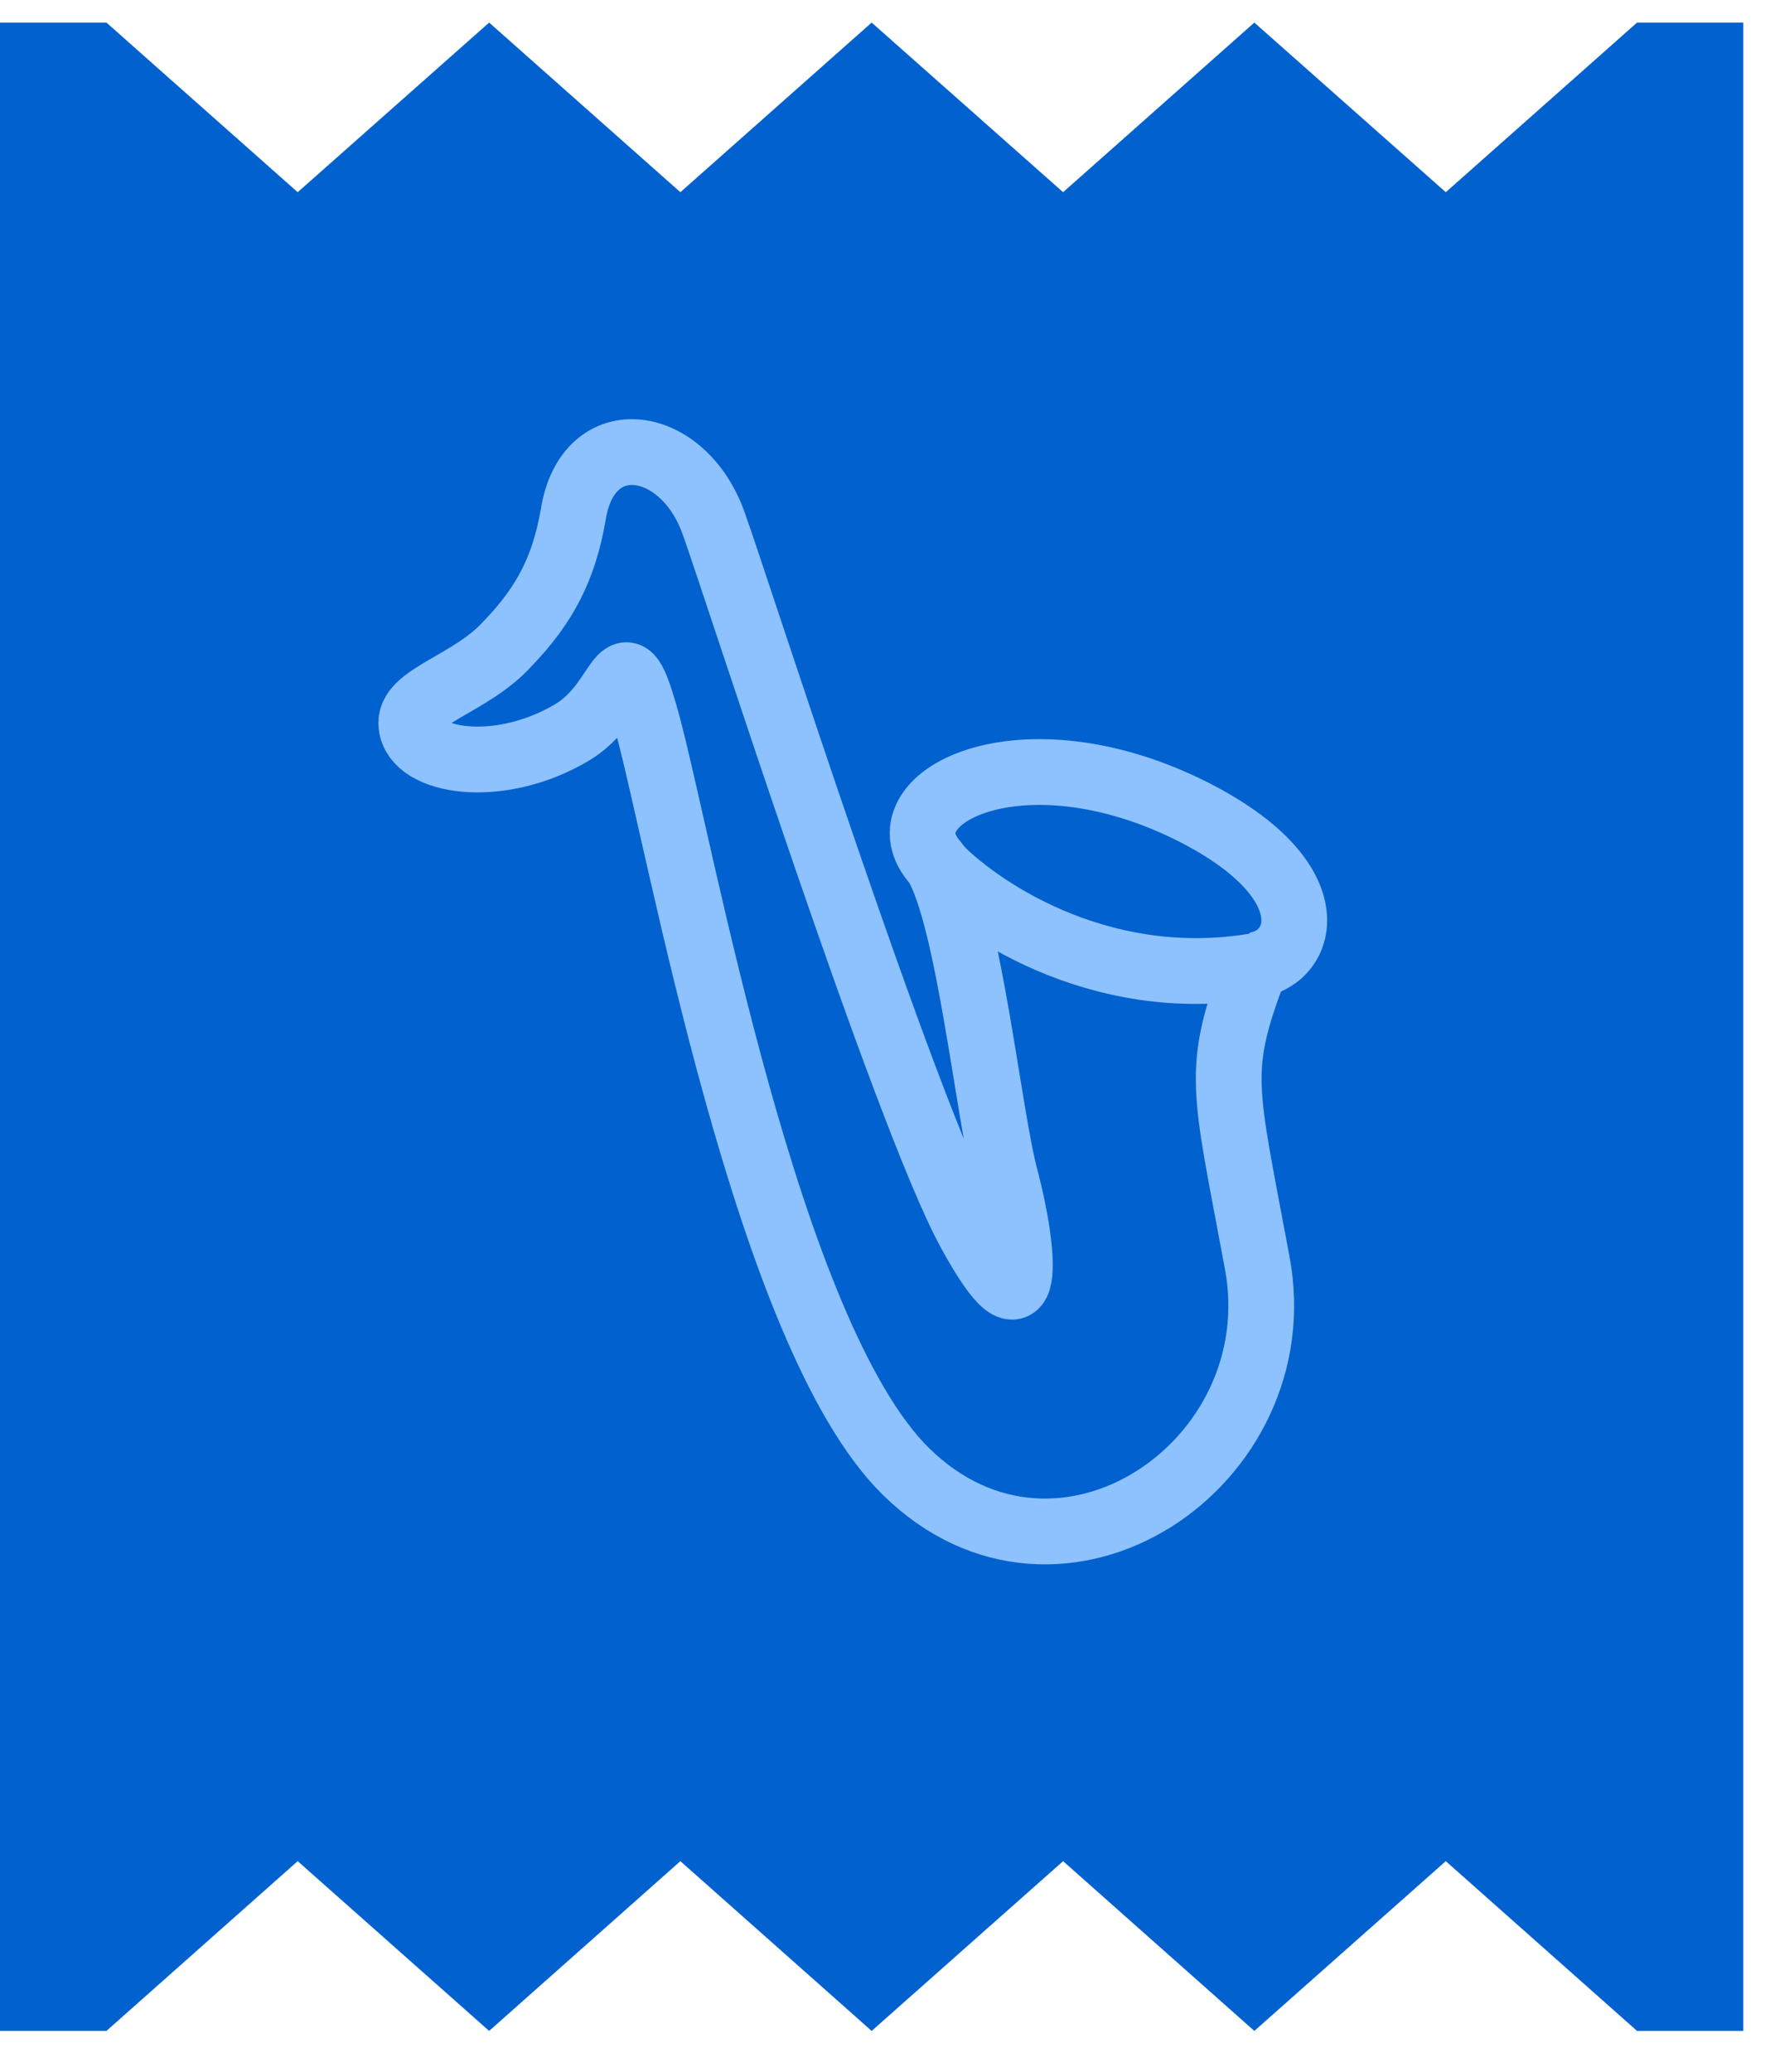
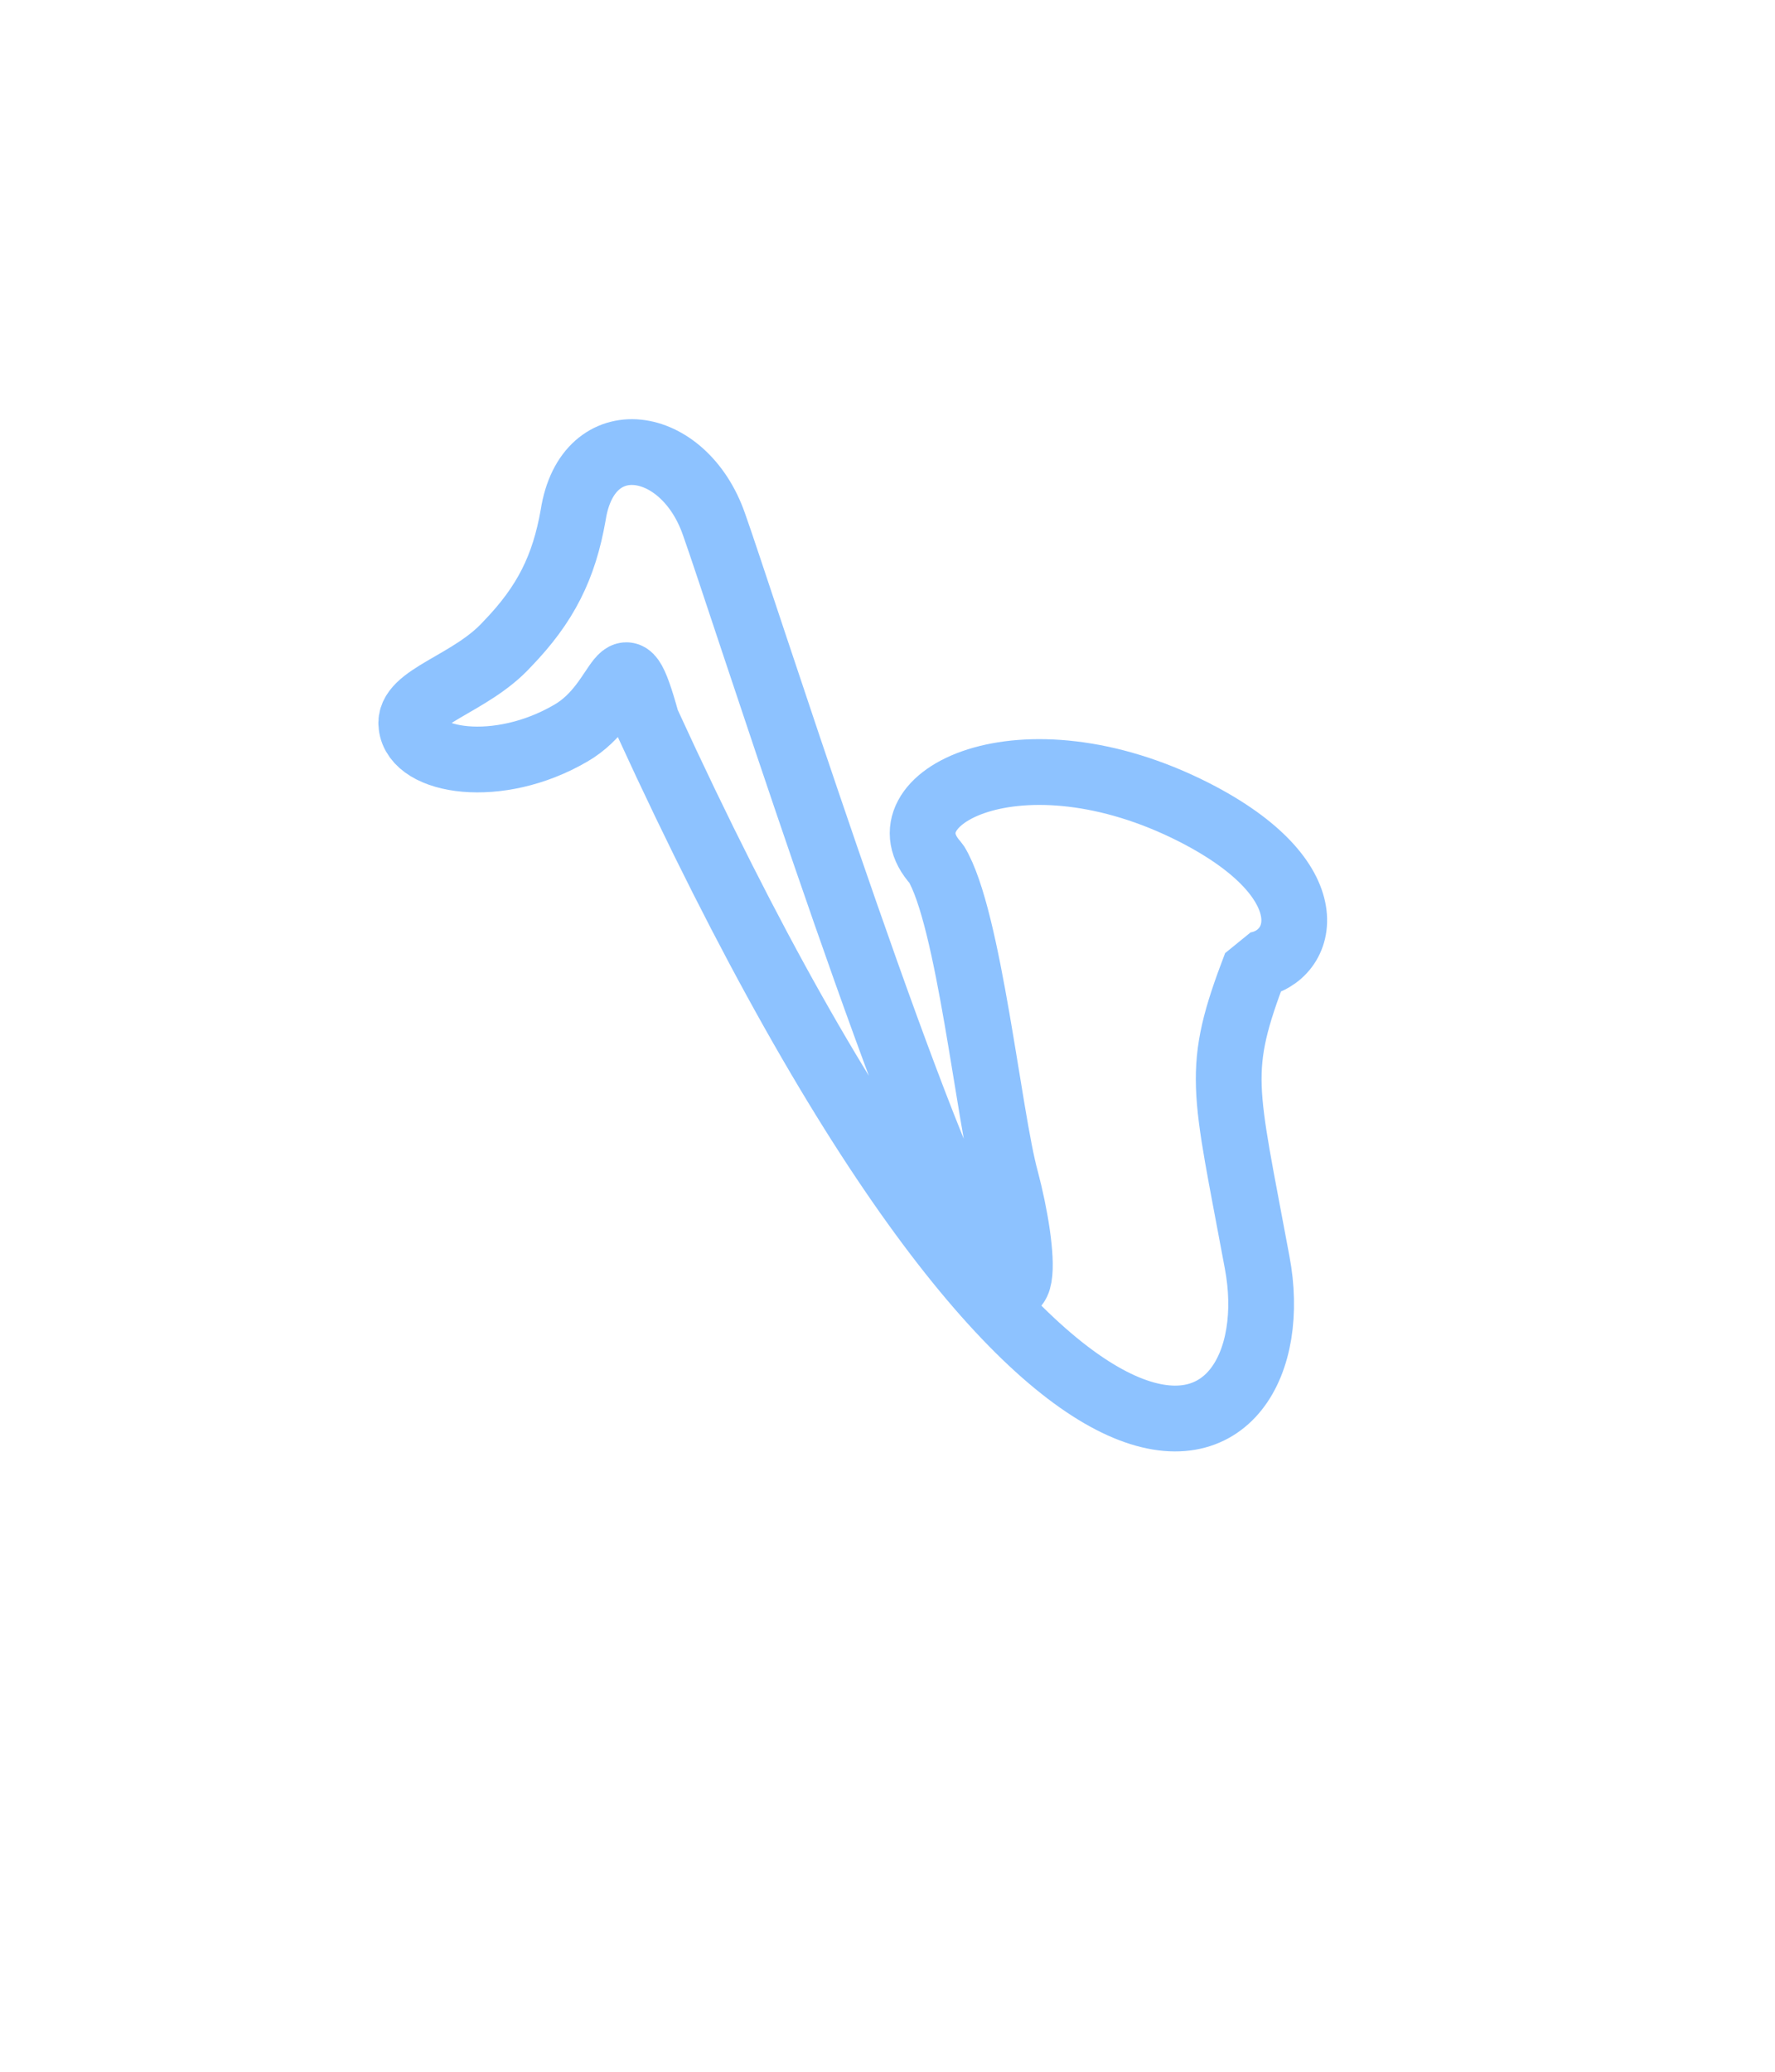
<svg xmlns="http://www.w3.org/2000/svg" width="42" height="49" viewBox="0 0 42 49" fill="none">
-   <path d="M38.736 0.534L34.21 4.546L29.68 0.534L25.155 4.546L20.625 0.534L16.099 4.546L11.574 0.534L7.044 4.546L2.518 0.534H0V48.034H2.518L7.044 44.019L11.574 48.034L16.099 44.019L20.625 48.034L25.155 44.019L29.68 48.034L34.21 44.019L38.736 48.034H41.25V0.534H38.736Z" fill="#0161CE" />
-   <path d="M9.735 17.157C9.828 18.029 11.789 18.34 13.5 17.344C14.807 16.597 14.683 14.823 15.306 17.064C16.115 20.02 18.138 31.567 21.437 34.803C25.078 38.382 30.649 34.617 29.746 29.855C28.968 25.654 28.75 25.342 29.715 22.821C30.867 22.635 31.427 20.83 28.252 19.211C24.144 17.126 20.752 18.9 22.152 20.425C22.93 21.701 23.397 26.431 23.802 27.894C24.238 29.544 24.486 31.971 22.93 29.108C21.374 26.214 17.453 13.952 16.893 12.396C16.177 10.341 13.905 9.999 13.563 12.178C13.345 13.422 12.909 14.294 12.007 15.228C11.135 16.192 9.641 16.473 9.735 17.157Z" stroke="#8DC2FF" stroke-width="1.556" stroke-miterlimit="10" stroke-linejoin="bevel" />
-   <path d="M22.152 20.456C23.024 21.39 25.918 23.475 29.684 22.852" stroke="#8DC2FF" stroke-width="1.556" stroke-miterlimit="10" stroke-linejoin="bevel" />
+   <path d="M9.735 17.157C9.828 18.029 11.789 18.34 13.5 17.344C14.807 16.597 14.683 14.823 15.306 17.064C25.078 38.382 30.649 34.617 29.746 29.855C28.968 25.654 28.75 25.342 29.715 22.821C30.867 22.635 31.427 20.83 28.252 19.211C24.144 17.126 20.752 18.9 22.152 20.425C22.93 21.701 23.397 26.431 23.802 27.894C24.238 29.544 24.486 31.971 22.93 29.108C21.374 26.214 17.453 13.952 16.893 12.396C16.177 10.341 13.905 9.999 13.563 12.178C13.345 13.422 12.909 14.294 12.007 15.228C11.135 16.192 9.641 16.473 9.735 17.157Z" stroke="#8DC2FF" stroke-width="1.556" stroke-miterlimit="10" stroke-linejoin="bevel" />
</svg>